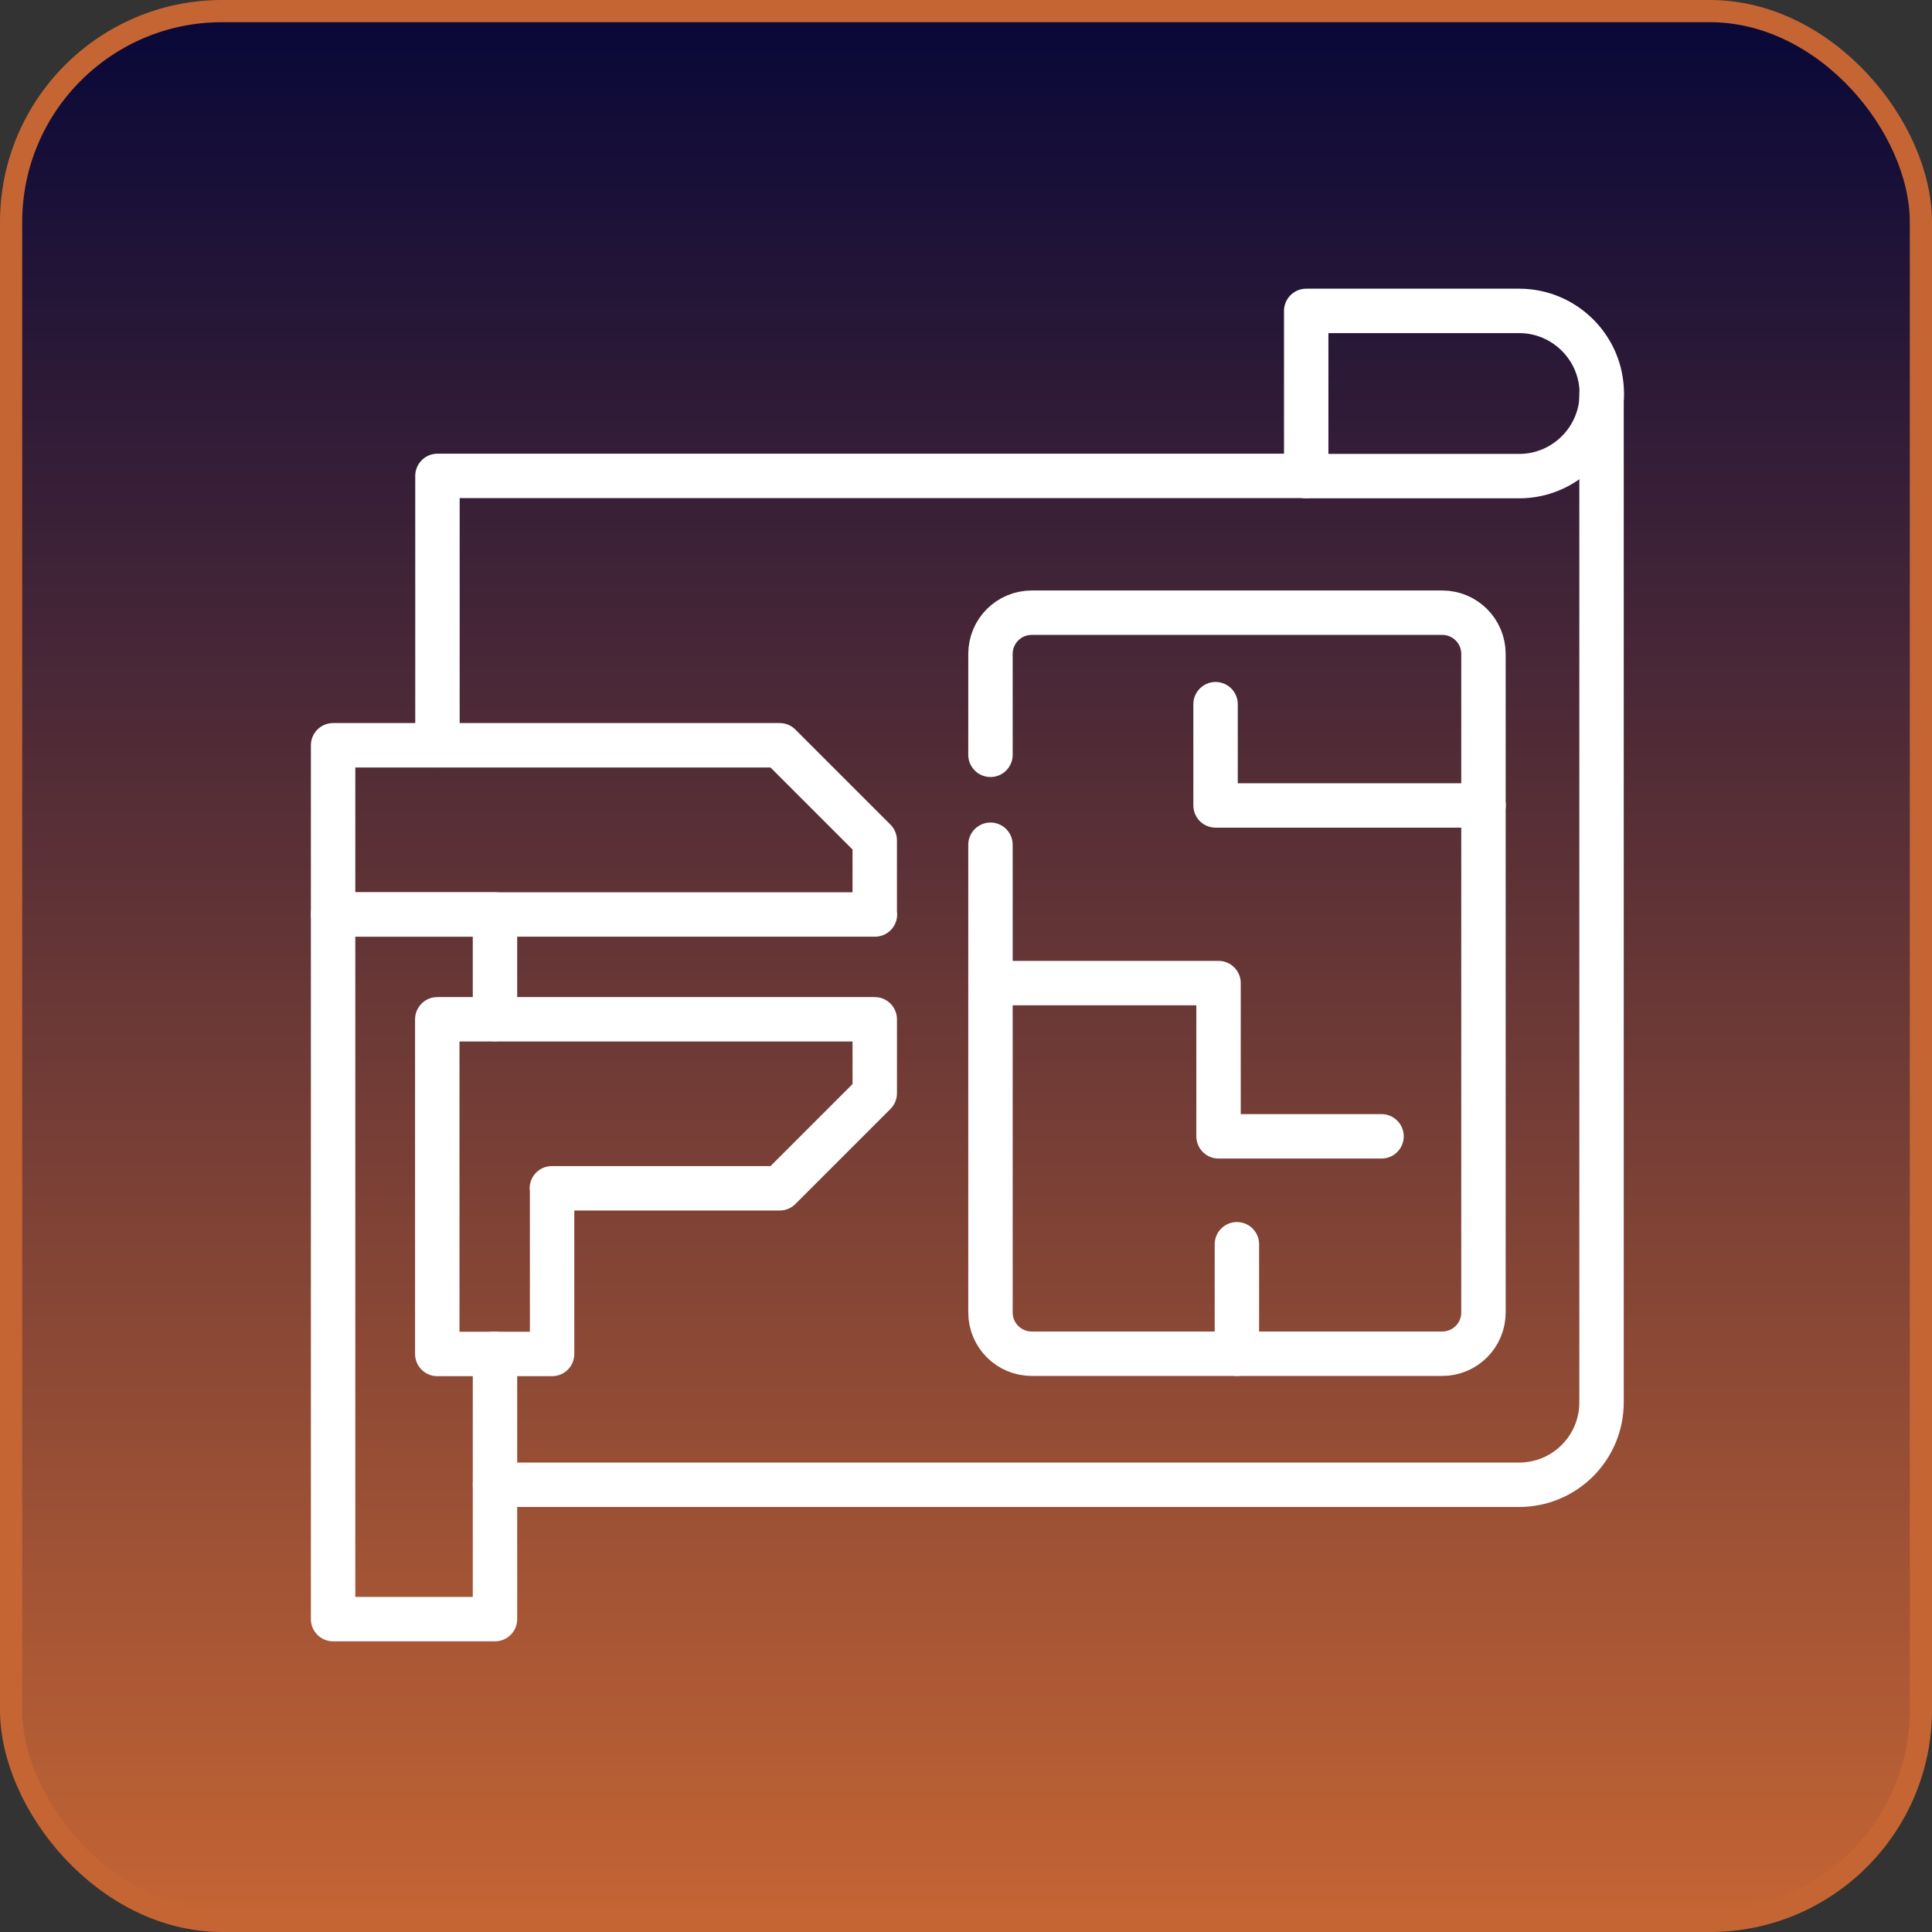
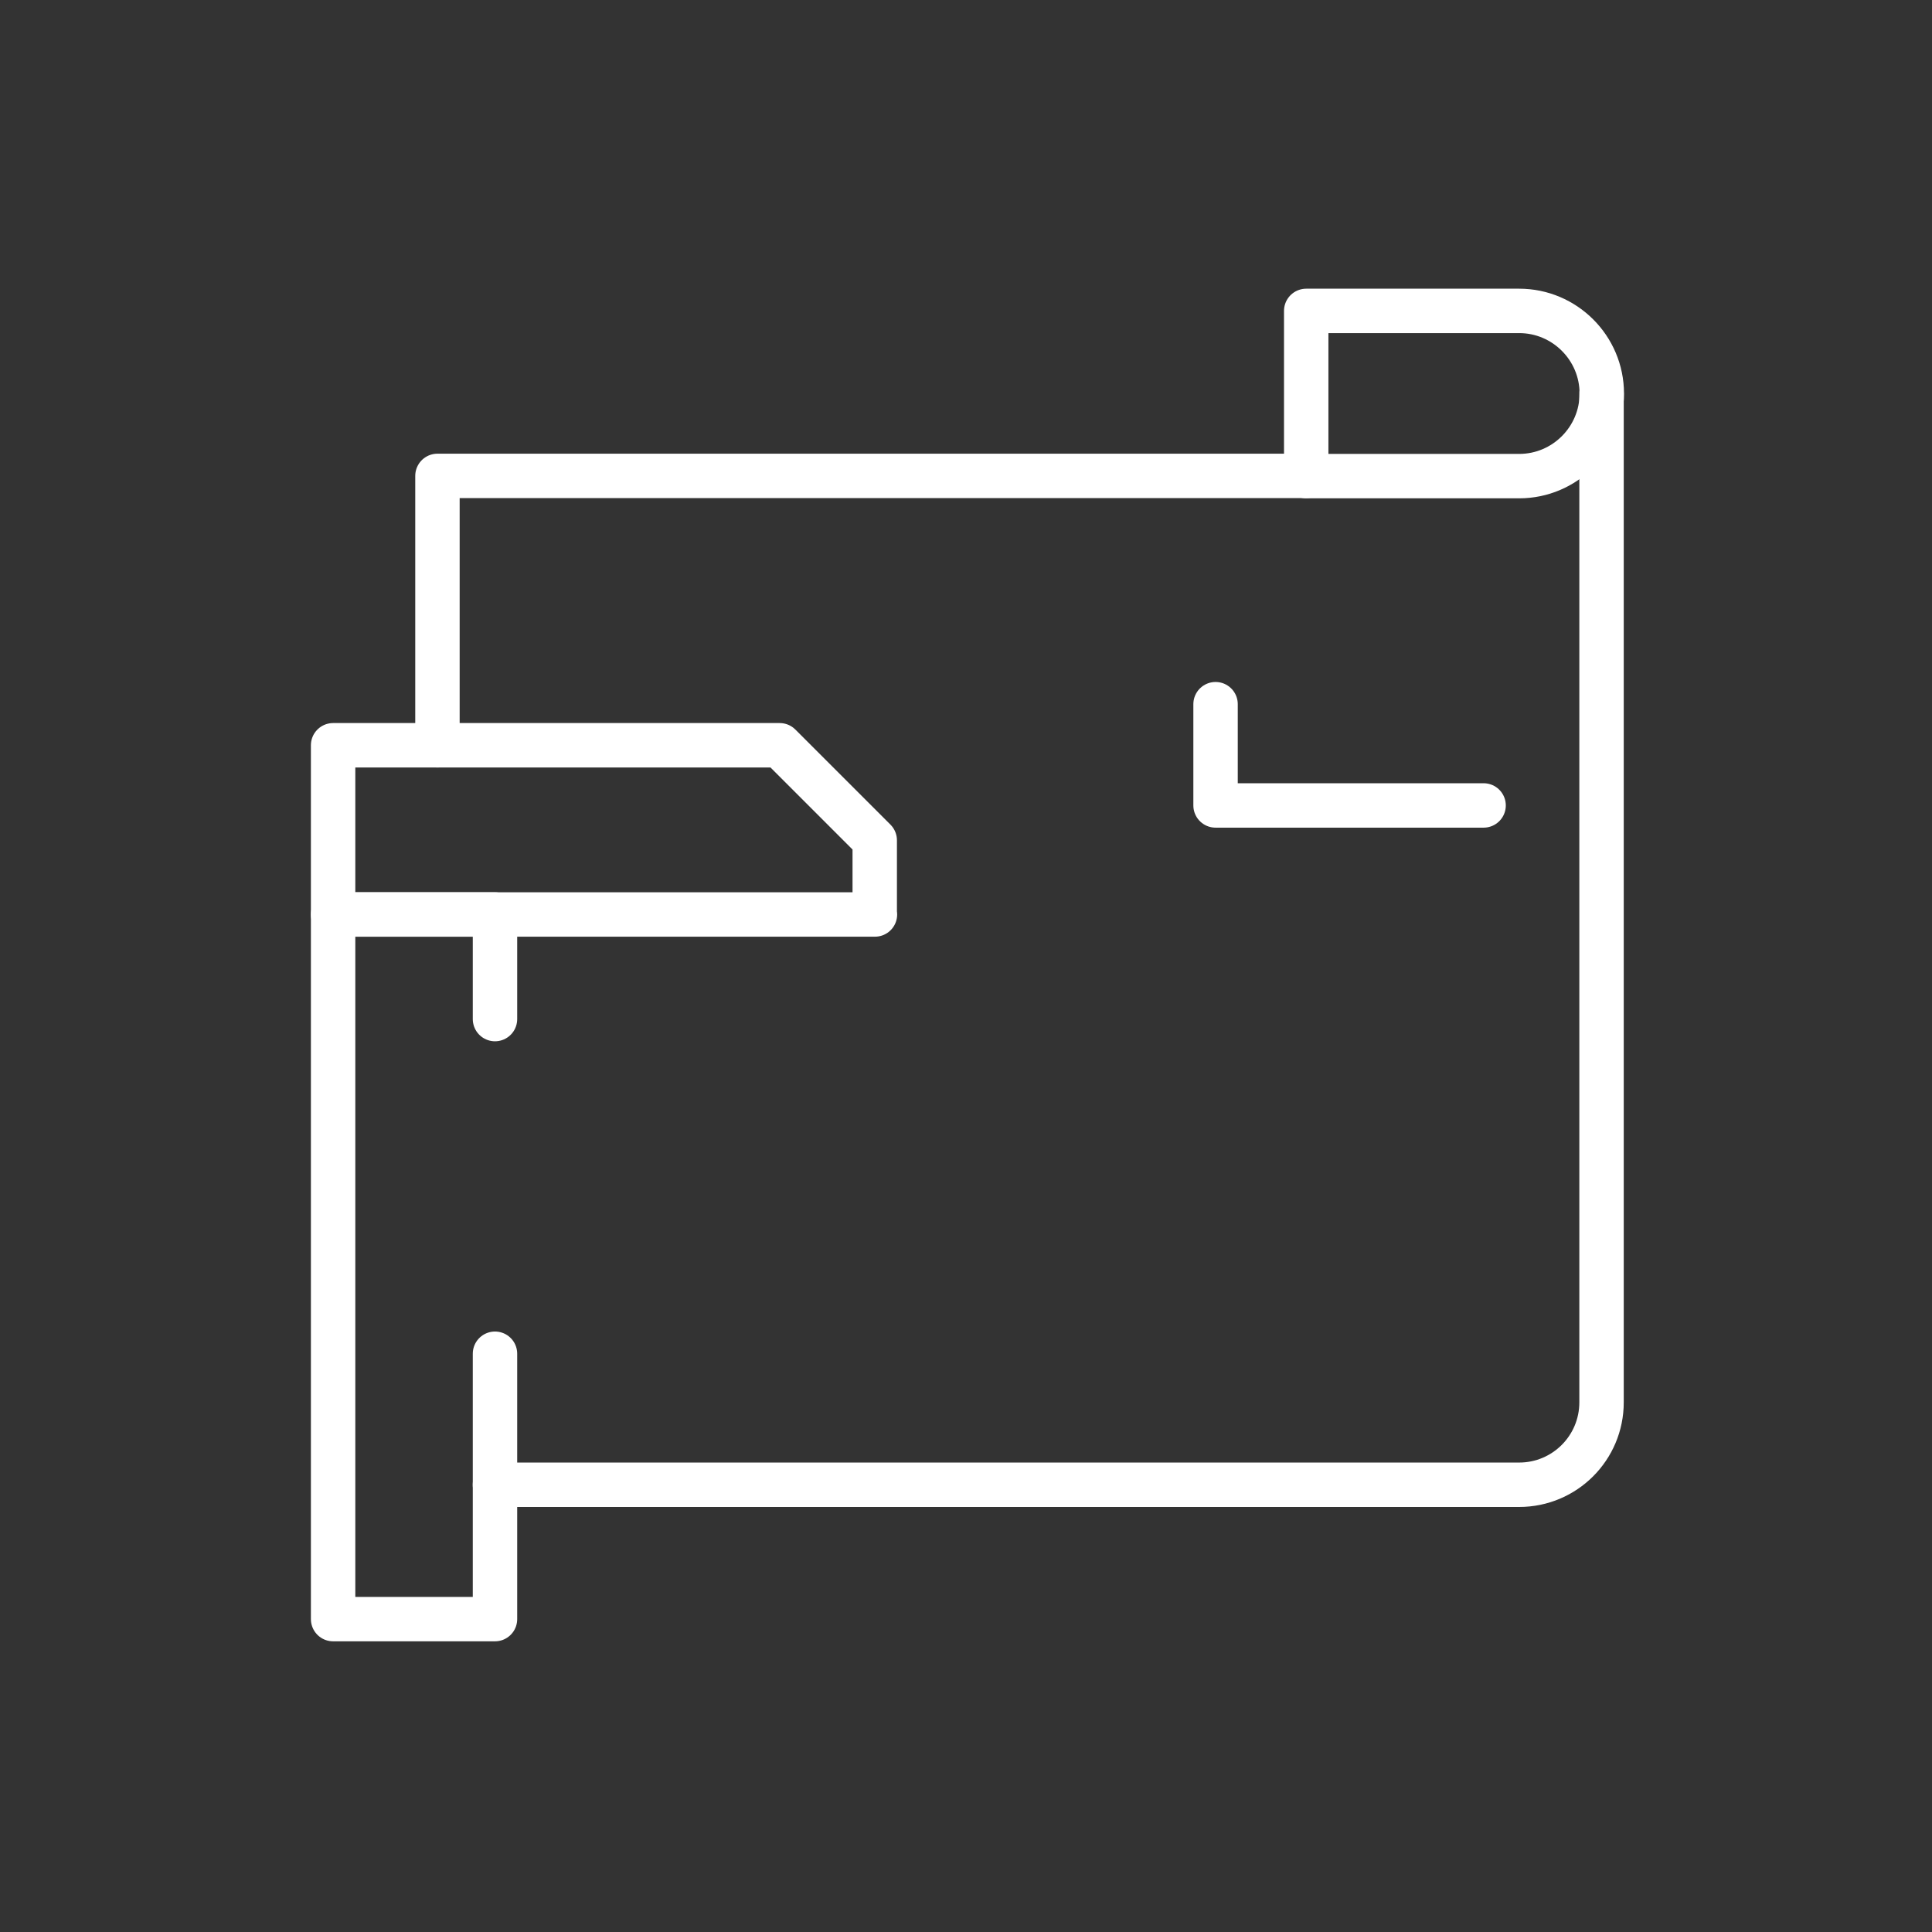
<svg xmlns="http://www.w3.org/2000/svg" width="87" height="87" viewBox="0 0 87 87" fill="none">
  <rect x="0" y="0" width="87" height="87" fill="#333333" stroke="none" />
-   <rect x="0.5" y="0.5" width="86" height="86" rx="9.5" fill="url(#paint0_linear_92_2390)" stroke="#C56534" />
  <g clip-path="url(#clip0_92_2390)">
    <path d="M22.29 60.96V72.91H15V41.18H22.29V45.89" stroke="white" stroke-width="2" stroke-linecap="round" stroke-linejoin="round" />
    <path d="M39.4 41.18H15V33.56H35.11L39.39 37.84V41.18H39.4Z" stroke="white" stroke-width="2" stroke-linecap="round" stroke-linejoin="round" />
-     <path d="M24.861 53.51V60.97H19.691V45.9H39.391V49.23C37.721 50.9 36.781 51.84 35.111 53.51H24.851H24.861Z" stroke="white" stroke-width="2" stroke-linecap="round" stroke-linejoin="round" />
    <path d="M19.699 33.56V21.43H58.819" stroke="white" stroke-width="2" stroke-linecap="round" stroke-linejoin="round" />
    <path d="M72.119 17.72V63.15C72.119 65.2 70.459 66.86 68.409 66.86H22.289" stroke="white" stroke-width="2" stroke-linecap="round" stroke-linejoin="round" />
    <path d="M58.82 14H68.41C70.46 14 72.13 15.67 72.13 17.72C72.13 19.77 70.46 21.44 68.41 21.44H58.82V14Z" stroke="white" stroke-width="2" stroke-linecap="round" stroke-linejoin="round" />
-     <path d="M44.602 33.99V29.45C44.602 28.42 45.432 27.59 46.462 27.59H64.942C65.972 27.59 66.802 28.42 66.802 29.45V59.1C66.802 60.13 65.972 60.96 64.942 60.96H46.462C45.432 60.96 44.602 60.13 44.602 59.1V38.04" stroke="white" stroke-width="2" stroke-linecap="round" stroke-linejoin="round" />
-     <path d="M44.602 44.27H54.872V51.17H62.212" stroke="white" stroke-width="2" stroke-linecap="round" stroke-linejoin="round" />
-     <path d="M55.699 56.03V60.96" stroke="white" stroke-width="2" stroke-linecap="round" stroke-linejoin="round" />
    <path d="M66.808 36.27H54.738V31.71" stroke="white" stroke-width="2" stroke-linecap="round" stroke-linejoin="round" />
  </g>
  <defs>
    <linearGradient id="paint0_linear_92_2390" x1="43.5" y1="87" x2="43.5" y2="0" gradientUnits="userSpaceOnUse">
      <stop stop-color="#C56534" />
      <stop offset="1" stop-color="#070738" />
    </linearGradient>
    <clipPath id="clip0_92_2390">
      <rect width="59.12" height="60.91" fill="white" transform="translate(14 13)" />
    </clipPath>
  </defs>
</svg>